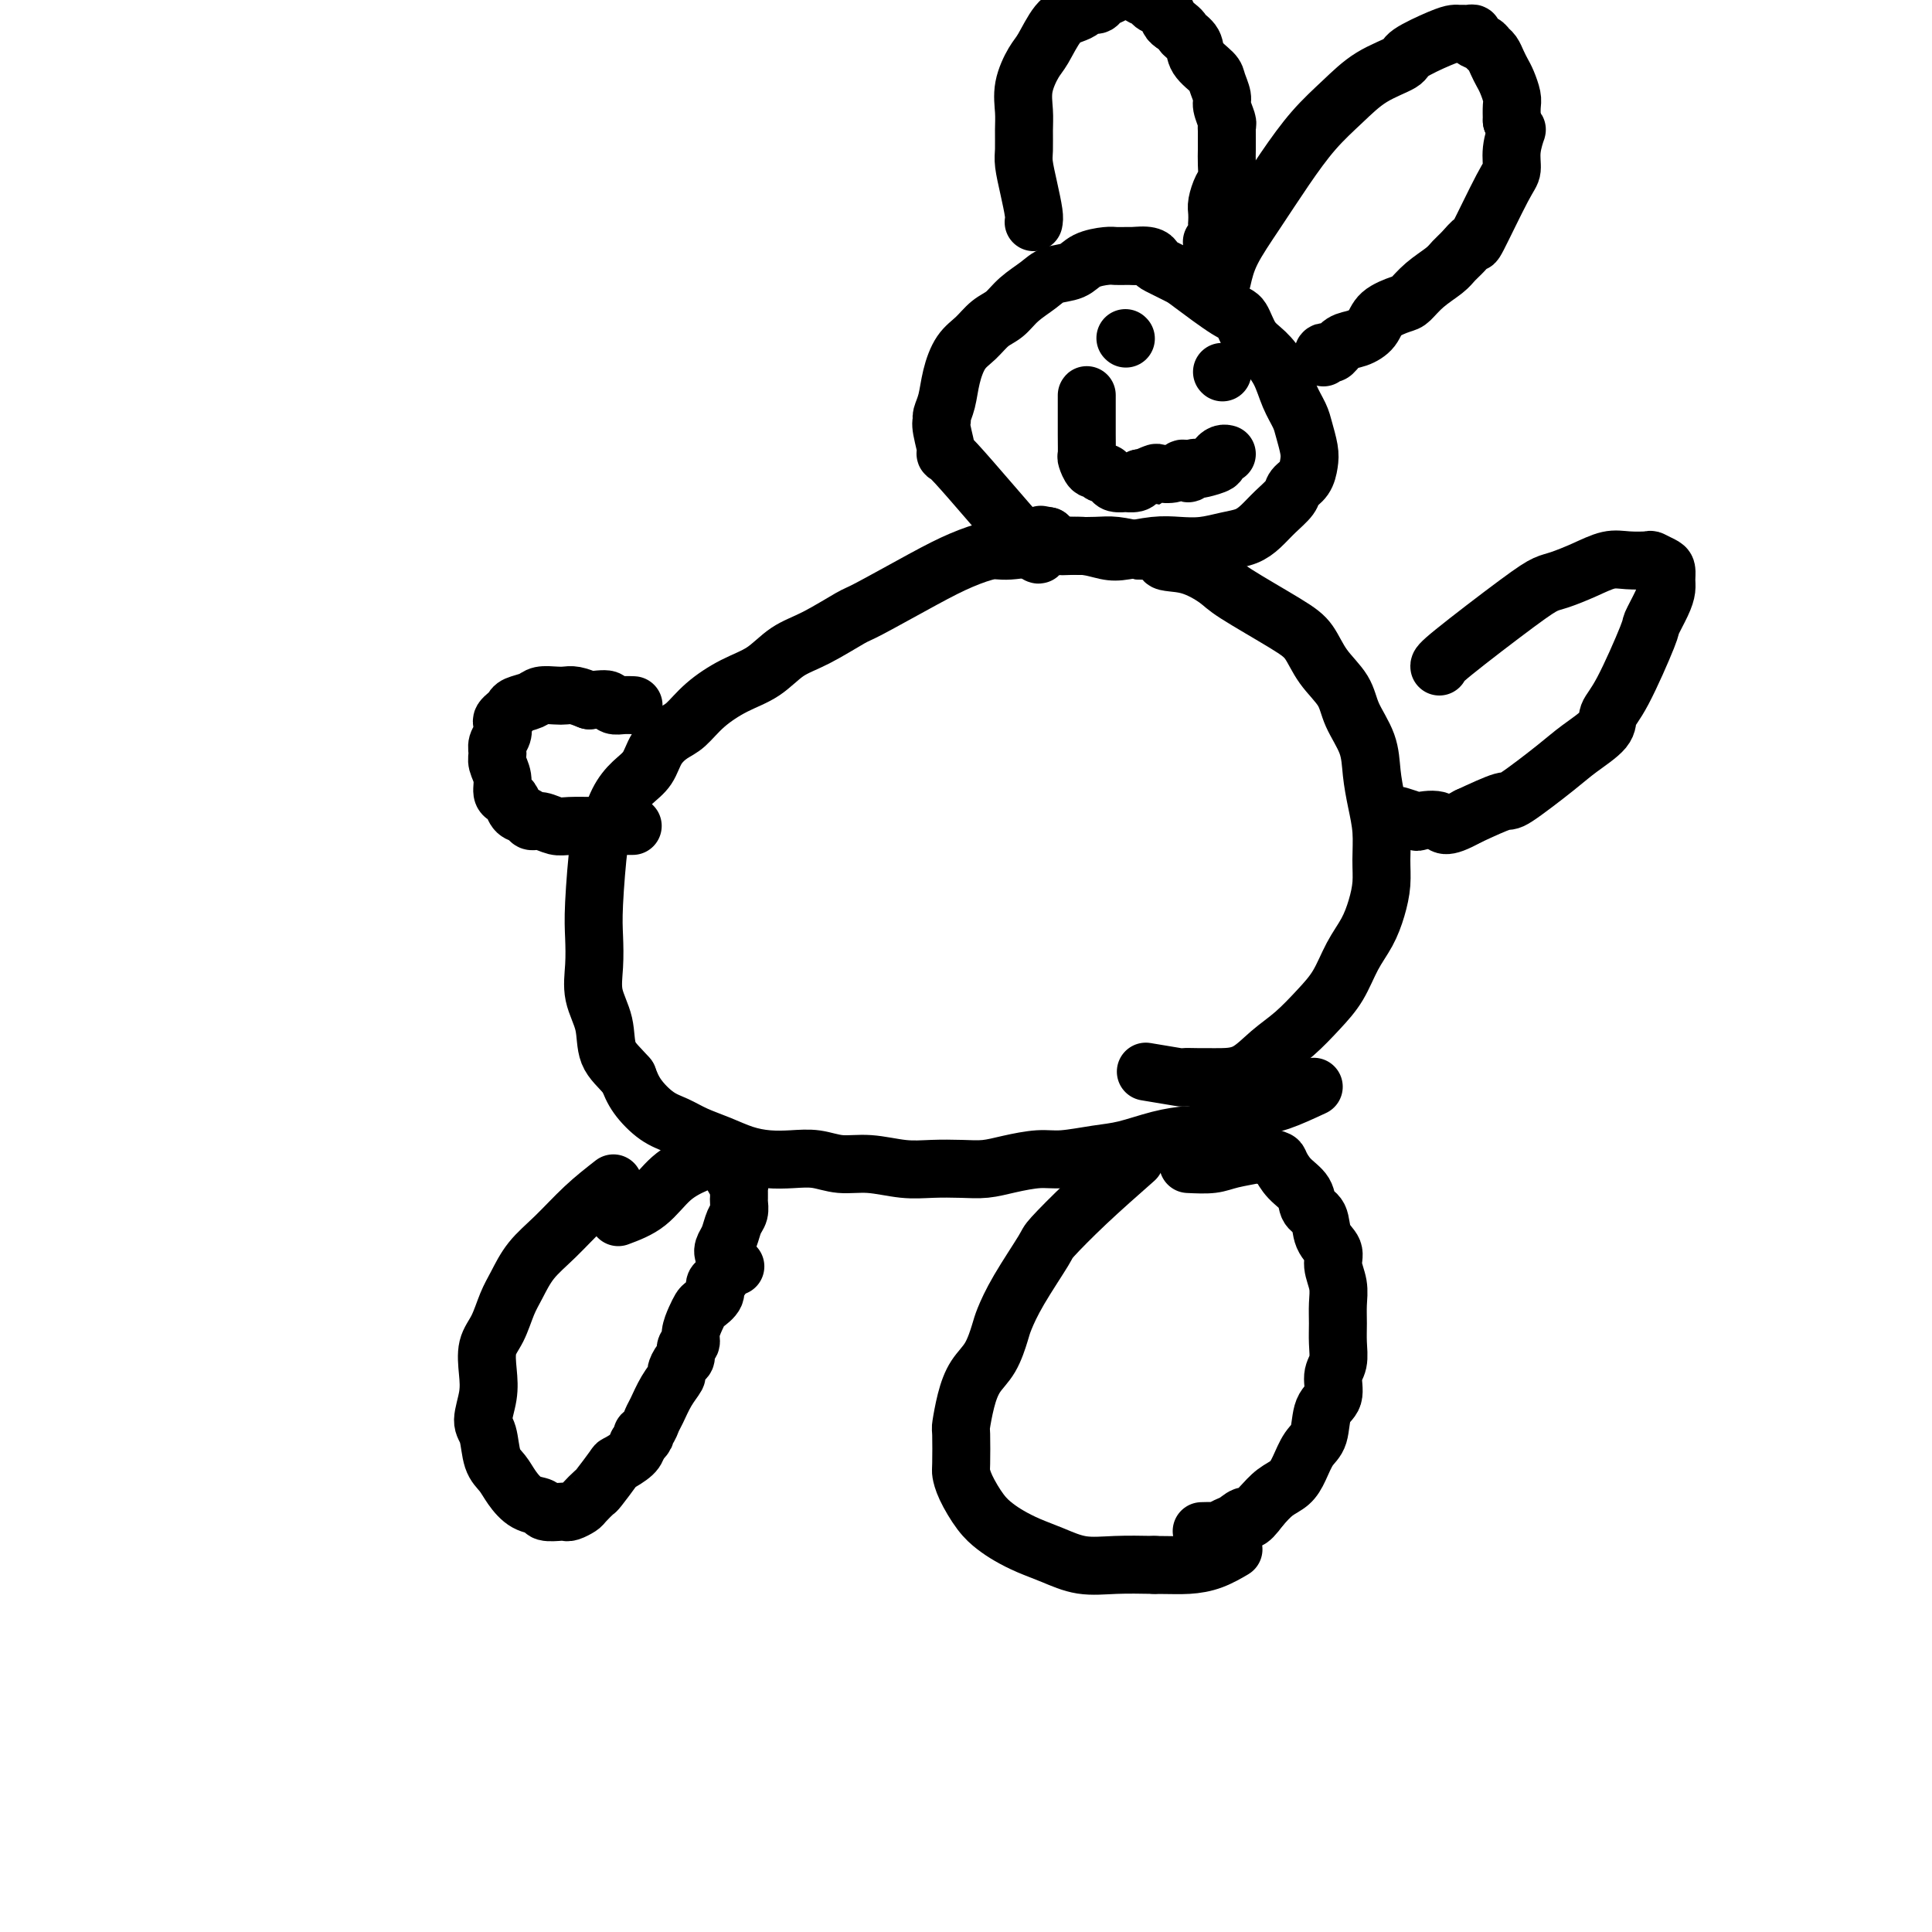
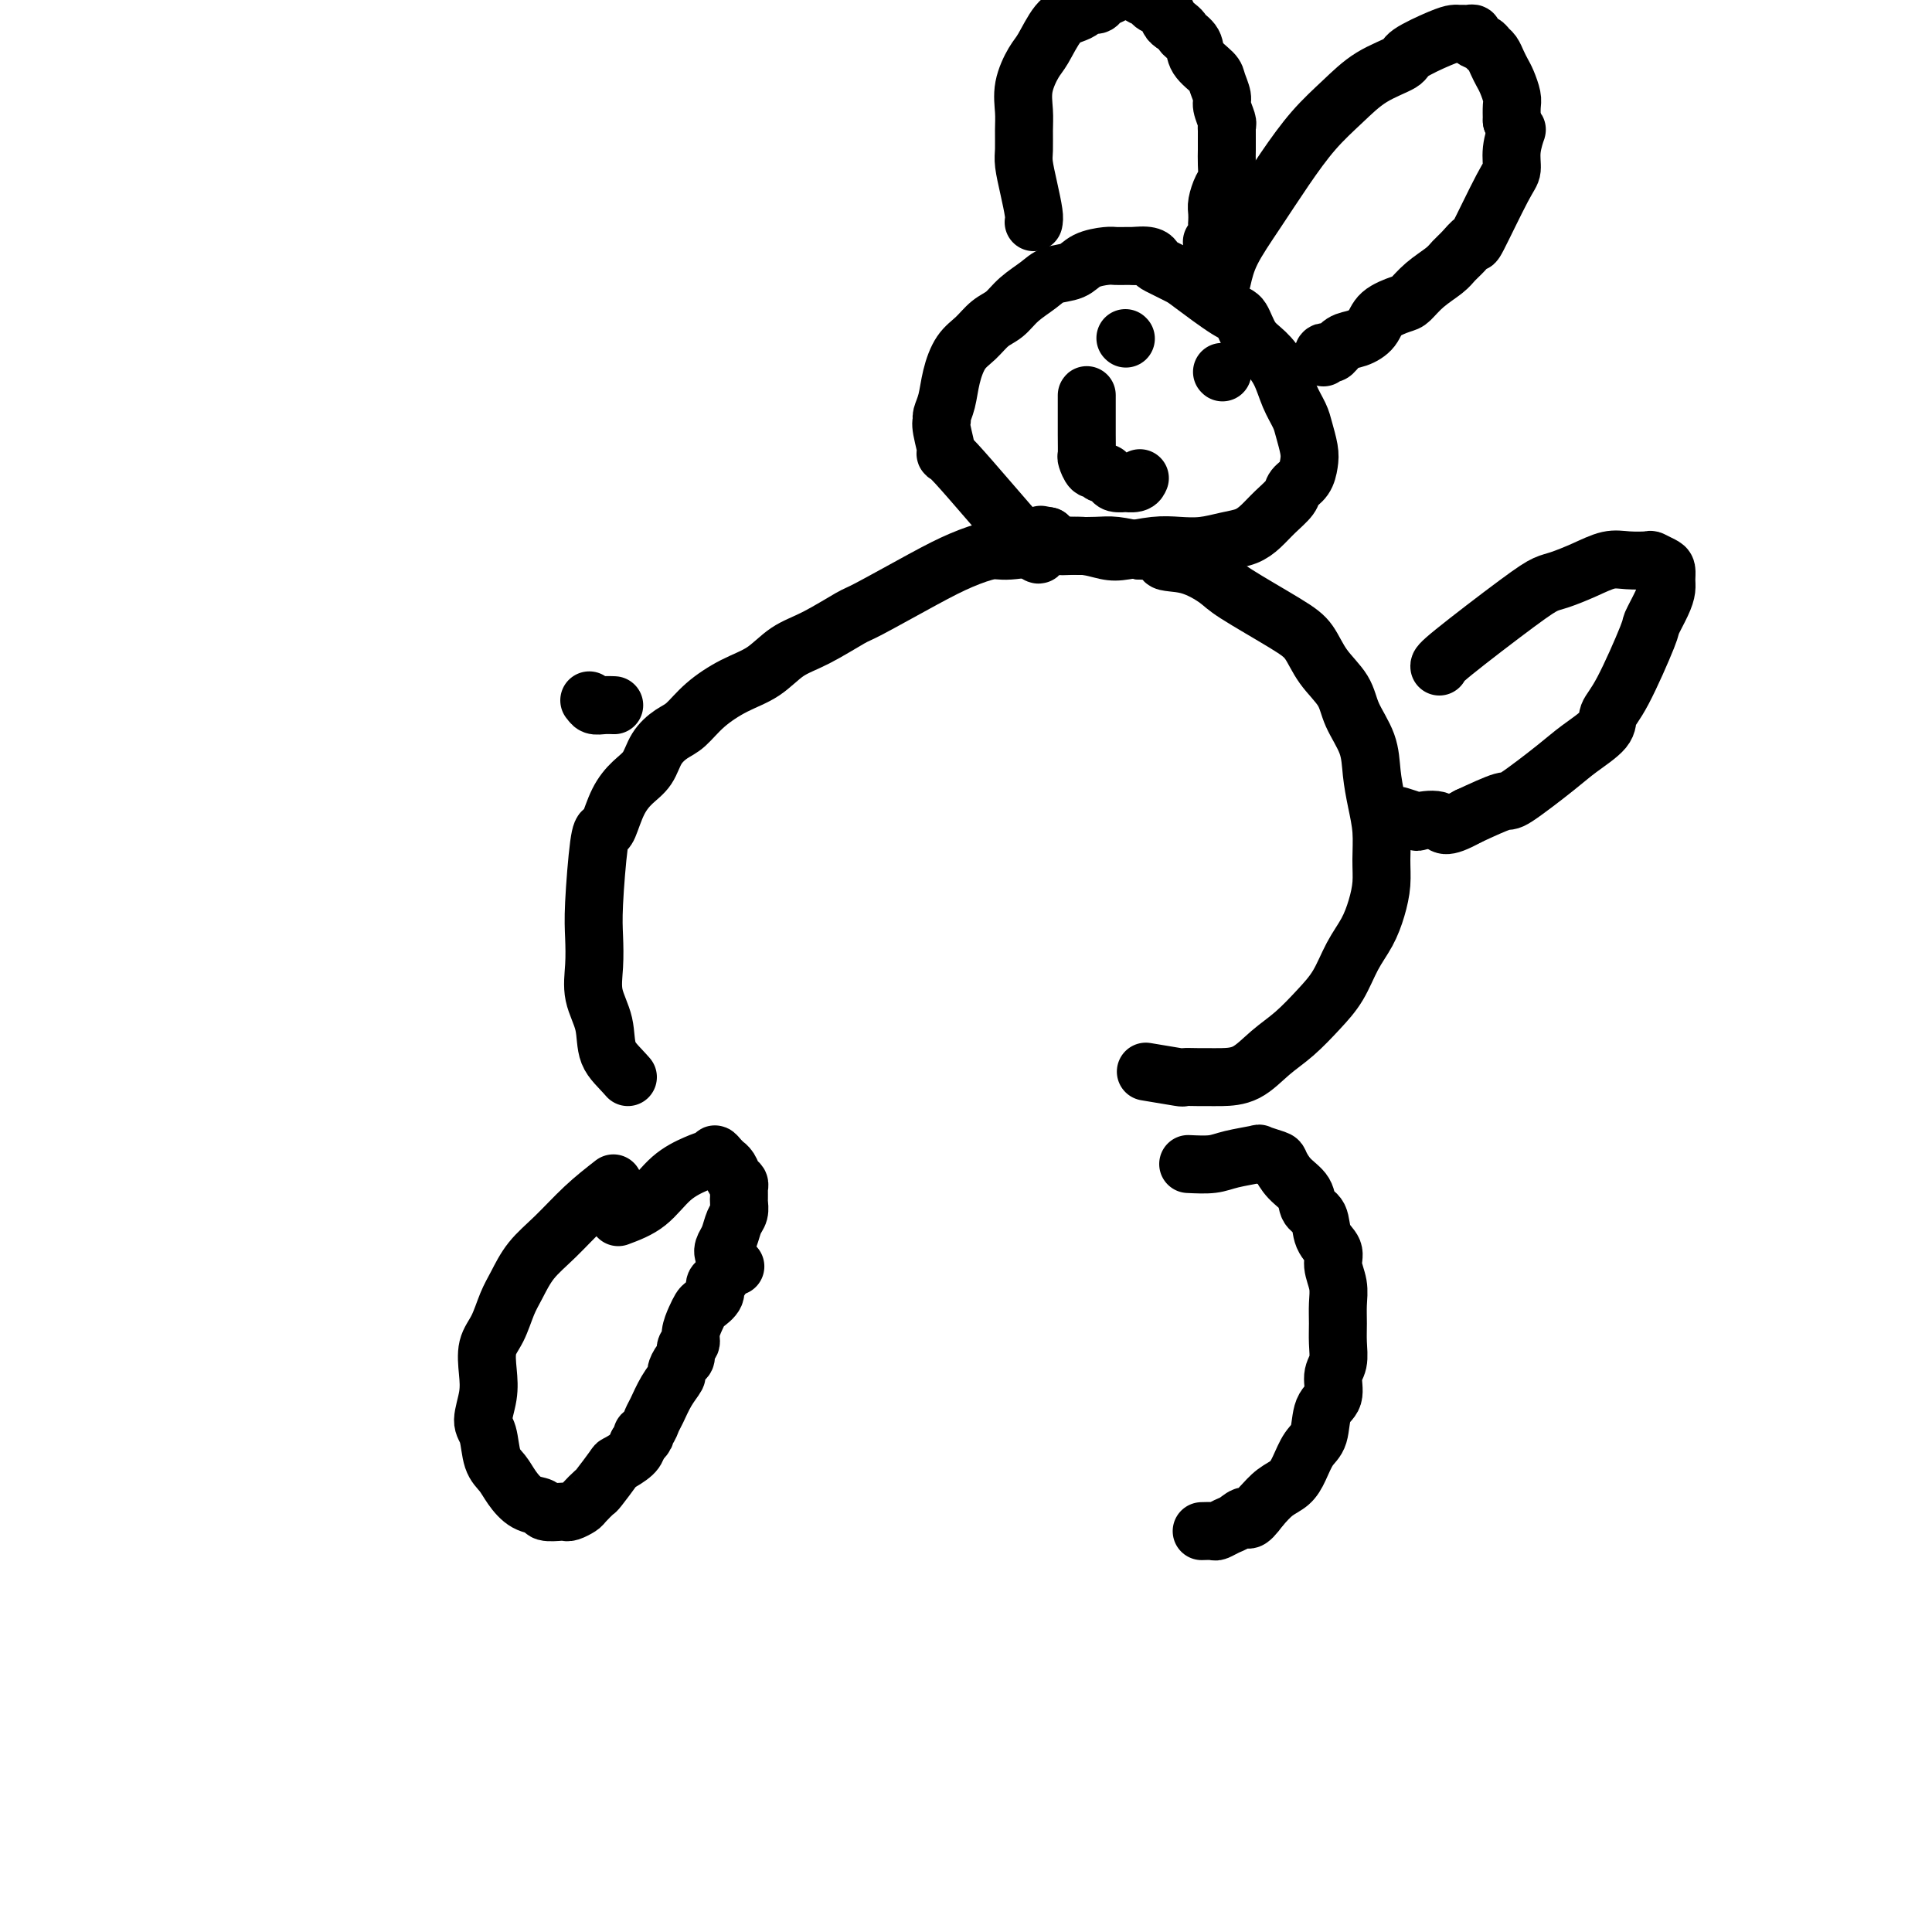
<svg xmlns="http://www.w3.org/2000/svg" viewBox="0 0 400 400" version="1.1">
  <g fill="none" stroke="#000000" stroke-width="12" stroke-linecap="round" stroke-linejoin="round">
    <path d="M127,245c-1.987,1.551 -3.974,3.102 -6,5c-2.026,1.898 -4.089,4.142 -6,6c-1.911,1.858 -3.668,3.328 -5,5c-1.332,1.672 -2.238,3.545 -3,5c-0.762,1.455 -1.380,2.491 -2,4c-0.620,1.509 -1.243,3.489 -2,5c-0.757,1.511 -1.650,2.552 -2,4c-0.350,1.448 -0.158,3.305 0,5c0.158,1.695 0.283,3.230 0,5c-0.283,1.770 -0.974,3.775 -1,5c-0.026,1.225 0.614,1.670 1,3c0.386,1.330 0.517,3.546 1,5c0.483,1.454 1.318,2.145 2,3c0.682,0.855 1.213,1.875 2,3c0.787,1.125 1.832,2.354 3,3c1.168,0.646 2.458,0.710 3,1c0.542,0.290 0.334,0.806 1,1c0.666,0.194 2.205,0.064 3,0c0.795,-0.064 0.847,-0.063 1,0c0.153,0.063 0.406,0.189 1,0c0.594,-0.189 1.529,-0.692 2,-1c0.471,-0.308 0.477,-0.421 1,-1c0.523,-0.579 1.562,-1.625 2,-2c0.438,-0.375 0.275,-0.078 1,-1c0.725,-0.922 2.339,-3.061 3,-4c0.661,-0.939 0.370,-0.676 1,-1c0.630,-0.324 2.180,-1.235 3,-2c0.820,-0.765 0.910,-1.382 1,-2" />
    <path d="M132,299c2.655,-2.586 1.291,-2.050 1,-2c-0.291,0.050 0.490,-0.386 1,-1c0.510,-0.614 0.749,-1.406 1,-2c0.251,-0.594 0.515,-0.989 1,-2c0.485,-1.011 1.192,-2.637 2,-4c0.808,-1.363 1.718,-2.463 2,-3c0.282,-0.537 -0.064,-0.510 0,-1c0.064,-0.490 0.538,-1.495 1,-2c0.462,-0.505 0.911,-0.509 1,-1c0.089,-0.491 -0.183,-1.469 0,-2c0.183,-0.531 0.821,-0.614 1,-1c0.179,-0.386 -0.102,-1.076 0,-2c0.102,-0.924 0.587,-2.083 1,-3c0.413,-0.917 0.754,-1.593 1,-2c0.246,-0.407 0.395,-0.546 1,-1c0.605,-0.454 1.665,-1.221 2,-2c0.335,-0.779 -0.054,-1.568 0,-2c0.054,-0.432 0.550,-0.508 1,-1c0.450,-0.492 0.852,-1.402 1,-2c0.148,-0.598 0.042,-0.885 0,-1c-0.042,-0.115 -0.021,-0.057 0,0" />
    <path d="M128,252c2.099,-0.784 4.199,-1.568 6,-3c1.801,-1.432 3.305,-3.513 5,-5c1.695,-1.487 3.581,-2.382 5,-3c1.419,-0.618 2.370,-0.960 3,-1c0.630,-0.040 0.939,0.224 1,0c0.061,-0.224 -0.124,-0.934 0,-1c0.124,-0.066 0.558,0.511 1,1c0.442,0.489 0.893,0.891 1,1c0.107,0.109 -0.129,-0.073 0,0c0.129,0.073 0.623,0.401 1,1c0.377,0.599 0.637,1.470 1,2c0.363,0.530 0.829,0.718 1,1c0.171,0.282 0.047,0.656 0,1c-0.047,0.344 -0.015,0.657 0,1c0.015,0.343 0.015,0.714 0,1c-0.015,0.286 -0.046,0.485 0,1c0.046,0.515 0.168,1.345 0,2c-0.168,0.655 -0.626,1.136 -1,2c-0.374,0.864 -0.664,2.113 -1,3c-0.336,0.887 -0.719,1.413 -1,2c-0.281,0.587 -0.460,1.235 0,2c0.460,0.765 1.560,1.647 2,2c0.440,0.353 0.220,0.176 0,0" />
-     <path d="M235,240c-3.460,3.049 -6.920,6.098 -10,9c-3.080,2.902 -5.780,5.657 -7,7c-1.220,1.343 -0.959,1.276 -2,3c-1.041,1.724 -3.385,5.240 -5,8c-1.615,2.760 -2.502,4.764 -3,6c-0.498,1.236 -0.606,1.705 -1,3c-0.394,1.295 -1.072,3.417 -2,5c-0.928,1.583 -2.105,2.627 -3,4c-0.895,1.373 -1.508,3.074 -2,5c-0.492,1.926 -0.862,4.078 -1,5c-0.138,0.922 -0.042,0.613 0,2c0.042,1.387 0.031,4.469 0,6c-0.031,1.531 -0.081,1.512 0,2c0.081,0.488 0.292,1.482 1,3c0.708,1.518 1.913,3.561 3,5c1.087,1.439 2.056,2.274 3,3c0.944,0.726 1.863,1.343 3,2c1.137,0.657 2.493,1.353 4,2c1.507,0.647 3.167,1.246 5,2c1.833,0.754 3.840,1.665 6,2c2.160,0.335 4.474,0.096 7,0c2.526,-0.096 5.263,-0.048 8,0" />
-     <path d="M239,324c3.667,0.029 5.333,0.100 7,0c1.667,-0.100 3.333,-0.373 5,-1c1.667,-0.627 3.333,-1.608 4,-2c0.667,-0.392 0.333,-0.196 0,0" />
    <path d="M246,241c1.810,0.085 3.620,0.170 5,0c1.380,-0.170 2.330,-0.594 4,-1c1.670,-0.406 4.060,-0.793 5,-1c0.940,-0.207 0.431,-0.233 1,0c0.569,0.233 2.217,0.724 3,1c0.783,0.276 0.700,0.337 1,1c0.300,0.663 0.982,1.927 2,3c1.018,1.073 2.372,1.953 3,3c0.628,1.047 0.532,2.261 1,3c0.468,0.739 1.502,1.005 2,2c0.498,0.995 0.459,2.720 1,4c0.541,1.280 1.662,2.117 2,3c0.338,0.883 -0.106,1.814 0,3c0.106,1.186 0.762,2.628 1,4c0.238,1.372 0.060,2.673 0,4c-0.060,1.327 -0.000,2.680 0,4c0.000,1.320 -0.060,2.605 0,4c0.060,1.395 0.238,2.898 0,4c-0.238,1.102 -0.893,1.802 -1,3c-0.107,1.198 0.333,2.894 0,4c-0.333,1.106 -1.439,1.623 -2,3c-0.561,1.377 -0.576,3.614 -1,5c-0.424,1.386 -1.257,1.921 -2,3c-0.743,1.079 -1.395,2.702 -2,4c-0.605,1.298 -1.163,2.273 -2,3c-0.837,0.727 -1.953,1.208 -3,2c-1.047,0.792 -2.023,1.896 -3,3" />
    <path d="M261,312c-2.903,3.962 -2.660,2.368 -3,2c-0.340,-0.368 -1.261,0.490 -2,1c-0.739,0.510 -1.295,0.673 -2,1c-0.705,0.327 -1.560,0.820 -2,1c-0.440,0.180 -0.465,0.049 -1,0c-0.535,-0.049 -1.582,-0.014 -2,0c-0.418,0.014 -0.209,0.007 0,0" />
-     <path d="M272,225c-2.491,1.156 -4.982,2.312 -7,3c-2.018,0.688 -3.564,0.909 -6,2c-2.436,1.091 -5.762,3.051 -8,4c-2.238,0.949 -3.389,0.885 -5,1c-1.611,0.115 -3.682,0.408 -6,1c-2.318,0.592 -4.885,1.482 -7,2c-2.115,0.518 -3.779,0.664 -6,1c-2.221,0.336 -4.998,0.861 -7,1c-2.002,0.139 -3.230,-0.107 -5,0c-1.770,0.107 -4.081,0.566 -6,1c-1.919,0.434 -3.446,0.844 -5,1c-1.554,0.156 -3.135,0.057 -5,0c-1.865,-0.057 -4.013,-0.072 -6,0c-1.987,0.072 -3.811,0.229 -6,0c-2.189,-0.229 -4.741,-0.845 -7,-1c-2.259,-0.155 -4.224,0.153 -6,0c-1.776,-0.153 -3.362,-0.765 -5,-1c-1.638,-0.235 -3.326,-0.093 -5,0c-1.674,0.093 -3.332,0.138 -5,0c-1.668,-0.138 -3.344,-0.458 -5,-1c-1.656,-0.542 -3.290,-1.306 -5,-2c-1.710,-0.694 -3.494,-1.319 -5,-2c-1.506,-0.681 -2.734,-1.420 -4,-2c-1.266,-0.580 -2.572,-1.002 -4,-2c-1.428,-0.998 -2.980,-2.571 -4,-4c-1.020,-1.429 -1.510,-2.715 -2,-4" />
    <path d="M130,223c-1.806,-2.083 -3.321,-3.291 -4,-5c-0.679,-1.709 -0.523,-3.919 -1,-6c-0.477,-2.081 -1.589,-4.032 -2,-6c-0.411,-1.968 -0.121,-3.953 0,-6c0.121,-2.047 0.073,-4.156 0,-6c-0.073,-1.844 -0.172,-3.424 0,-7c0.172,-3.576 0.615,-9.150 1,-12c0.385,-2.850 0.712,-2.978 1,-3c0.288,-0.022 0.538,0.063 1,-1c0.462,-1.063 1.138,-3.272 2,-5c0.862,-1.728 1.910,-2.975 3,-4c1.090,-1.025 2.222,-1.827 3,-3c0.778,-1.173 1.203,-2.716 2,-4c0.797,-1.284 1.966,-2.310 3,-3c1.034,-0.690 1.934,-1.046 3,-2c1.066,-0.954 2.298,-2.508 4,-4c1.702,-1.492 3.875,-2.922 6,-4c2.125,-1.078 4.204,-1.804 6,-3c1.796,-1.196 3.311,-2.861 5,-4c1.689,-1.139 3.552,-1.750 6,-3c2.448,-1.250 5.482,-3.138 7,-4c1.518,-0.862 1.521,-0.699 4,-2c2.479,-1.301 7.433,-4.065 11,-6c3.567,-1.935 5.748,-3.040 8,-4c2.252,-0.960 4.577,-1.774 6,-2c1.423,-0.226 1.944,0.135 4,0c2.056,-0.135 5.648,-0.765 8,-1c2.352,-0.235 3.466,-0.073 5,0c1.534,0.073 3.490,0.058 5,0c1.510,-0.058 2.574,-0.159 4,0c1.426,0.159 3.213,0.580 5,1" />
    <path d="M236,114c6.643,0.125 4.752,1.436 5,2c0.248,0.564 2.636,0.379 5,1c2.364,0.621 4.704,2.048 6,3c1.296,0.952 1.548,1.429 4,3c2.452,1.571 7.103,4.235 10,6c2.897,1.765 4.041,2.631 5,4c0.959,1.369 1.734,3.243 3,5c1.266,1.757 3.021,3.399 4,5c0.979,1.601 1.180,3.161 2,5c0.820,1.839 2.258,3.958 3,6c0.742,2.042 0.788,4.008 1,6c0.212,1.992 0.590,4.009 1,6c0.410,1.991 0.851,3.956 1,6c0.149,2.044 0.007,4.165 0,6c-0.007,1.835 0.123,3.382 0,5c-0.123,1.618 -0.499,3.306 -1,5c-0.501,1.694 -1.126,3.394 -2,5c-0.874,1.606 -1.997,3.117 -3,5c-1.003,1.883 -1.887,4.137 -3,6c-1.113,1.863 -2.454,3.336 -4,5c-1.546,1.664 -3.296,3.518 -5,5c-1.704,1.482 -3.361,2.593 -5,4c-1.639,1.407 -3.260,3.109 -5,4c-1.740,0.891 -3.599,0.972 -5,1c-1.401,0.028 -2.345,0.004 -3,0c-0.655,-0.004 -1.021,0.013 -2,0c-0.979,-0.013 -2.572,-0.055 -3,0c-0.428,0.055 0.308,0.207 -1,0c-1.308,-0.207 -4.659,-0.773 -6,-1c-1.341,-0.227 -0.670,-0.113 0,0" />
-     <path d="M131,171c-1.370,-0.002 -2.741,-0.005 -4,0c-1.259,0.005 -2.407,0.016 -4,0c-1.593,-0.016 -3.630,-0.060 -5,0c-1.370,0.060 -2.073,0.224 -3,0c-0.927,-0.224 -2.080,-0.837 -3,-1c-0.920,-0.163 -1.608,0.125 -2,0c-0.392,-0.125 -0.487,-0.662 -1,-1c-0.513,-0.338 -1.443,-0.478 -2,-1c-0.557,-0.522 -0.742,-1.428 -1,-2c-0.258,-0.572 -0.591,-0.811 -1,-1c-0.409,-0.189 -0.895,-0.330 -1,-1c-0.105,-0.670 0.172,-1.870 0,-3c-0.172,-1.130 -0.792,-2.190 -1,-3c-0.208,-0.810 -0.004,-1.369 0,-2c0.004,-0.631 -0.192,-1.335 0,-2c0.192,-0.665 0.773,-1.291 1,-2c0.227,-0.709 0.100,-1.499 0,-2c-0.100,-0.501 -0.175,-0.711 0,-1c0.175,-0.289 0.598,-0.655 1,-1c0.402,-0.345 0.783,-0.667 1,-1c0.217,-0.333 0.271,-0.678 1,-1c0.729,-0.322 2.134,-0.623 3,-1c0.866,-0.377 1.193,-0.830 2,-1c0.807,-0.170 2.092,-0.056 3,0c0.908,0.056 1.437,0.053 2,0c0.563,-0.053 1.161,-0.158 2,0c0.839,0.158 1.920,0.579 3,1" />
-     <path d="M122,145c3.344,-0.370 3.706,-0.295 4,0c0.294,0.295 0.522,0.811 1,1c0.478,0.189 1.206,0.051 2,0c0.794,-0.051 1.656,-0.015 2,0c0.344,0.015 0.172,0.007 0,0" />
+     <path d="M122,145c0.294,0.295 0.522,0.811 1,1c0.478,0.189 1.206,0.051 2,0c0.794,-0.051 1.656,-0.015 2,0c0.344,0.015 0.172,0.007 0,0" />
    <path d="M298,138c-0.038,-0.252 -0.076,-0.504 3,-3c3.076,-2.496 9.267,-7.237 13,-10c3.733,-2.763 5.008,-3.549 6,-4c0.992,-0.451 1.702,-0.565 3,-1c1.298,-0.435 3.183,-1.189 5,-2c1.817,-0.811 3.565,-1.678 5,-2c1.435,-0.322 2.556,-0.098 4,0c1.444,0.098 3.210,0.071 4,0c0.790,-0.071 0.604,-0.185 1,0c0.396,0.185 1.372,0.670 2,1c0.628,0.330 0.907,0.506 1,1c0.093,0.494 0.001,1.307 0,2c-0.001,0.693 0.089,1.266 0,2c-0.089,0.734 -0.357,1.628 -1,3c-0.643,1.372 -1.660,3.223 -2,4c-0.340,0.777 -0.002,0.480 -1,3c-0.998,2.520 -3.333,7.858 -5,11c-1.667,3.142 -2.668,4.090 -3,5c-0.332,0.910 0.003,1.783 -1,3c-1.003,1.217 -3.346,2.779 -5,4c-1.654,1.221 -2.619,2.100 -5,4c-2.381,1.900 -6.180,4.819 -8,6c-1.820,1.181 -1.663,0.623 -3,1c-1.337,0.377 -4.169,1.688 -7,3" />
    <path d="M304,169c-5.451,3.015 -5.079,1.554 -6,1c-0.921,-0.554 -3.133,-0.200 -4,0c-0.867,0.200 -0.387,0.246 -1,0c-0.613,-0.246 -2.318,-0.785 -3,-1c-0.682,-0.215 -0.341,-0.108 0,0" />
    <path d="M215,114c0.265,0.943 0.530,1.885 -3,-2c-3.530,-3.885 -10.856,-12.598 -14,-16c-3.144,-3.402 -2.107,-1.493 -2,-2c0.107,-0.507 -0.715,-3.428 -1,-5c-0.285,-1.572 -0.033,-1.793 0,-2c0.033,-0.207 -0.154,-0.400 0,-1c0.154,-0.600 0.649,-1.607 1,-3c0.351,-1.393 0.558,-3.173 1,-5c0.442,-1.827 1.117,-3.700 2,-5c0.883,-1.300 1.973,-2.028 3,-3c1.027,-0.972 1.992,-2.187 3,-3c1.008,-0.813 2.059,-1.225 3,-2c0.941,-0.775 1.773,-1.913 3,-3c1.227,-1.087 2.850,-2.123 4,-3c1.150,-0.877 1.827,-1.594 3,-2c1.173,-0.406 2.842,-0.501 4,-1c1.158,-0.499 1.806,-1.402 3,-2c1.194,-0.598 2.933,-0.892 4,-1c1.067,-0.108 1.461,-0.029 2,0c0.539,0.029 1.222,0.008 2,0c0.778,-0.008 1.651,-0.002 2,0c0.349,0.002 0.175,0.001 0,0" />
    <path d="M235,53c3.535,-0.424 3.871,0.517 4,1c0.129,0.483 0.051,0.508 1,1c0.949,0.492 2.925,1.451 4,2c1.075,0.549 1.249,0.688 3,2c1.751,1.312 5.078,3.799 7,5c1.922,1.201 2.440,1.118 3,2c0.560,0.882 1.162,2.729 2,4c0.838,1.271 1.912,1.967 3,3c1.088,1.033 2.190,2.405 3,4c0.810,1.595 1.328,3.413 2,5c0.672,1.587 1.499,2.943 2,4c0.501,1.057 0.677,1.816 1,3c0.323,1.184 0.793,2.792 1,4c0.207,1.208 0.152,2.017 0,3c-0.152,0.983 -0.400,2.140 -1,3c-0.600,0.860 -1.553,1.425 -2,2c-0.447,0.575 -0.390,1.162 -1,2c-0.610,0.838 -1.887,1.927 -3,3c-1.113,1.073 -2.061,2.130 -3,3c-0.939,0.870 -1.869,1.553 -3,2c-1.131,0.447 -2.462,0.659 -4,1c-1.538,0.341 -3.281,0.810 -5,1c-1.719,0.190 -3.413,0.099 -5,0c-1.587,-0.099 -3.065,-0.207 -5,0c-1.935,0.207 -4.325,0.730 -6,1c-1.675,0.270 -2.635,0.289 -4,0c-1.365,-0.289 -3.137,-0.885 -5,-1c-1.863,-0.115 -3.818,0.253 -5,0c-1.182,-0.253 -1.591,-1.126 -2,-2" />
    <path d="M217,111c-2.667,-0.500 -1.333,-0.250 0,0" />
    <path d="M214,46c0.083,-0.413 0.166,-0.827 0,-2c-0.166,-1.173 -0.580,-3.106 -1,-5c-0.420,-1.894 -0.846,-3.747 -1,-5c-0.154,-1.253 -0.035,-1.904 0,-3c0.035,-1.096 -0.014,-2.636 0,-4c0.014,-1.364 0.089,-2.550 0,-4c-0.089,-1.450 -0.344,-3.162 0,-5c0.344,-1.838 1.286,-3.802 2,-5c0.714,-1.198 1.198,-1.632 2,-3c0.802,-1.368 1.921,-3.672 3,-5c1.079,-1.328 2.120,-1.679 3,-2c0.880,-0.321 1.601,-0.610 2,-1c0.399,-0.390 0.477,-0.879 1,-1c0.523,-0.121 1.492,0.125 2,0c0.508,-0.125 0.556,-0.623 1,-1c0.444,-0.377 1.284,-0.634 2,-1c0.716,-0.366 1.309,-0.841 2,-1c0.691,-0.159 1.479,-0.001 2,0c0.521,0.001 0.773,-0.155 1,0c0.227,0.155 0.428,0.623 1,1c0.572,0.377 1.515,0.665 2,1c0.485,0.335 0.511,0.719 1,1c0.489,0.281 1.439,0.460 2,1c0.561,0.540 0.732,1.440 1,2c0.268,0.560 0.634,0.780 1,1" />
    <path d="M243,5c2.037,1.452 1.631,1.581 2,2c0.369,0.419 1.515,1.127 2,2c0.485,0.873 0.311,1.909 1,3c0.689,1.091 2.241,2.236 3,3c0.759,0.764 0.725,1.146 1,2c0.275,0.854 0.858,2.178 1,3c0.142,0.822 -0.158,1.140 0,2c0.158,0.860 0.774,2.260 1,3c0.226,0.740 0.060,0.820 0,1c-0.060,0.180 -0.015,0.461 0,1c0.015,0.539 0.001,1.337 0,2c-0.001,0.663 0.010,1.193 0,2c-0.010,0.807 -0.041,1.893 0,3c0.041,1.107 0.155,2.237 0,3c-0.155,0.763 -0.578,1.159 -1,2c-0.422,0.841 -0.844,2.127 -1,3c-0.156,0.873 -0.046,1.334 0,2c0.046,0.666 0.026,1.538 0,2c-0.026,0.462 -0.060,0.515 0,1c0.060,0.485 0.212,1.402 0,2c-0.212,0.598 -0.789,0.878 -1,1c-0.211,0.122 -0.057,0.085 0,0c0.057,-0.085 0.015,-0.219 0,0c-0.015,0.219 -0.004,0.791 0,1c0.004,0.209 0.001,0.056 0,0c-0.001,-0.056 -0.000,-0.016 0,0c0.000,0.016 0.000,0.008 0,0" />
    <path d="M253,58c0.423,-1.849 0.846,-3.697 2,-6c1.154,-2.303 3.040,-5.060 5,-8c1.960,-2.940 3.993,-6.062 6,-9c2.007,-2.938 3.986,-5.692 6,-8c2.014,-2.308 4.062,-4.170 6,-6c1.938,-1.830 3.766,-3.629 6,-5c2.234,-1.371 4.875,-2.315 6,-3c1.125,-0.685 0.735,-1.112 2,-2c1.265,-0.888 4.184,-2.238 6,-3c1.816,-0.762 2.529,-0.937 3,-1c0.471,-0.063 0.699,-0.014 1,0c0.301,0.014 0.676,-0.007 1,0c0.324,0.007 0.598,0.044 1,0c0.402,-0.044 0.934,-0.167 1,0c0.066,0.167 -0.333,0.625 0,1c0.333,0.375 1.399,0.667 2,1c0.601,0.333 0.738,0.707 1,1c0.262,0.293 0.648,0.505 1,1c0.352,0.495 0.669,1.272 1,2c0.331,0.728 0.677,1.405 1,2c0.323,0.595 0.623,1.108 1,2c0.377,0.892 0.832,2.163 1,3c0.168,0.837 0.048,1.239 0,2c-0.048,0.761 -0.024,1.880 0,3" />
    <path d="M313,25c0.909,2.435 1.182,1.523 1,2c-0.182,0.477 -0.818,2.343 -1,4c-0.182,1.657 0.089,3.105 0,4c-0.089,0.895 -0.538,1.237 -2,4c-1.462,2.763 -3.937,7.947 -5,10c-1.063,2.053 -0.714,0.975 -1,1c-0.286,0.025 -1.208,1.152 -2,2c-0.792,0.848 -1.456,1.417 -2,2c-0.544,0.583 -0.968,1.181 -2,2c-1.032,0.819 -2.670,1.861 -4,3c-1.330,1.139 -2.351,2.375 -3,3c-0.649,0.625 -0.926,0.638 -2,1c-1.074,0.362 -2.946,1.071 -4,2c-1.054,0.929 -1.290,2.077 -2,3c-0.710,0.923 -1.893,1.619 -3,2c-1.107,0.381 -2.139,0.445 -3,1c-0.861,0.555 -1.551,1.599 -2,2c-0.449,0.401 -0.656,0.159 -1,0c-0.344,-0.159 -0.823,-0.235 -1,0c-0.177,0.235 -0.050,0.781 0,1c0.050,0.219 0.025,0.109 0,0" />
    <path d="M233,70c0.000,0.000 0.100,0.100 0.1,0.1" />
    <path d="M253,77c0.000,0.000 0.100,0.100 0.1,0.1" />
    <path d="M225,82c0.002,-0.252 0.003,-0.505 0,1c-0.003,1.505 -0.011,4.767 0,7c0.011,2.233 0.042,3.436 0,4c-0.042,0.564 -0.156,0.490 0,1c0.156,0.510 0.582,1.605 1,2c0.418,0.395 0.829,0.092 1,0c0.171,-0.092 0.102,0.028 0,0c-0.102,-0.028 -0.239,-0.204 0,0c0.239,0.204 0.852,0.790 1,1c0.148,0.210 -0.169,0.046 0,0c0.169,-0.046 0.824,0.026 1,0c0.176,-0.026 -0.126,-0.151 0,0c0.126,0.151 0.682,0.577 1,1c0.318,0.423 0.400,0.843 1,1c0.600,0.157 1.717,0.052 2,0c0.283,-0.052 -0.270,-0.053 0,0c0.270,0.053 1.363,0.158 2,0c0.637,-0.158 0.819,-0.579 1,-1" />
-     <path d="M236,99c1.657,0.369 0.801,0.290 1,0c0.199,-0.290 1.454,-0.791 2,-1c0.546,-0.209 0.384,-0.126 1,0c0.616,0.126 2.011,0.296 3,0c0.989,-0.296 1.572,-1.059 2,-1c0.428,0.059 0.701,0.941 1,1c0.299,0.059 0.626,-0.705 1,-1c0.374,-0.295 0.797,-0.121 1,0c0.203,0.121 0.188,0.190 1,0c0.812,-0.190 2.452,-0.639 3,-1c0.548,-0.361 0.002,-0.633 0,-1c-0.002,-0.367 0.538,-0.830 1,-1c0.462,-0.170 0.846,-0.049 1,0c0.154,0.049 0.077,0.024 0,0" />
  </g>
</svg>